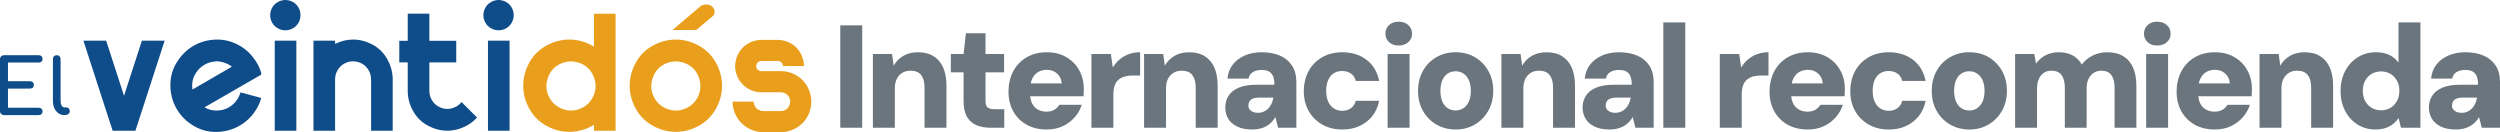
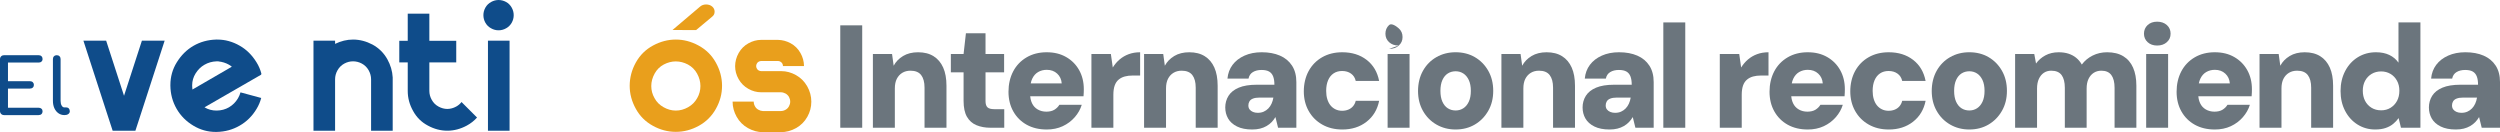
<svg xmlns="http://www.w3.org/2000/svg" id="uuid-d4f73819-44c2-4c76-9d58-c92fb6b1363b" version="1.1" viewBox="0 0 3156.59 166.88">
  <defs>
    <style>
      .st0 {
        fill: #e99f1c;
      }

      .st1 {
        fill: #0f4c8a;
      }

      .st2 {
        fill: #6b757d;
      }
    </style>
  </defs>
  <path class="st0" d="M849.07,37.91l34.96-29.64c2.1-1.76,4.62-2.63,7.56-2.63s5.63.88,7.66,2.63c2.03,1.76,3.05,3.92,3.05,6.5s-.98,4.62-2.94,6.14l-20.38,17.03-29.91-.03h0Z" />
  <path class="st1" d="M5.03,145.31c-1.42,0-2.62-.48-3.58-1.45-.97-.97-1.45-2.16-1.45-3.58v-65.55c0-1.49.48-2.7,1.45-3.63.97-.93,2.16-1.4,3.58-1.4h43.77c1.49,0,2.68.43,3.58,1.31.9.88,1.36,2.01,1.36,3.44s-.45,2.46-1.36,3.29c-.91.84-2.1,1.26-3.58,1.26H10.07v23.53h27.79c1.49,0,2.68.43,3.58,1.31s1.36,1.98,1.36,3.34-.45,2.47-1.36,3.34c-.91.88-2.1,1.31-3.58,1.31H10.07v24.2h38.73c1.49,0,2.68.42,3.58,1.26s1.36,1.93,1.36,3.29-.45,2.57-1.36,3.44-2.1,1.31-3.58,1.31H5.03v-.02h0Z" />
  <path class="st1" d="M81.34,145.31c-2.84,0-5.36-.77-7.55-2.32s-3.91-3.66-5.13-6.34c-1.23-2.68-1.84-5.76-1.84-9.25v-52.87c0-1.42.45-2.58,1.36-3.48.9-.91,2.06-1.36,3.48-1.36s2.58.45,3.48,1.36,1.36,2.06,1.36,3.48v52.87c0,2.39.45,4.36,1.36,5.91.9,1.55,2.06,2.32,3.48,2.32h2.42c1.29,0,2.34.45,3.15,1.36.8.91,1.21,2.06,1.21,3.48s-.62,2.58-1.84,3.48c-1.23.91-2.81,1.36-4.74,1.36h-.2Z" />
  <path class="st1" d="M142.24,165.04l-5.23-16-31.69-97.65h28.72l22.56,69.54,22.56-69.54h28.72l-31.69,97.65-5.23,16h-28.72Z" />
  <path class="st1" d="M330.13,94.06l-71.91,41.44c4.62,2.77,9.64,4.1,15.08,4.1h.41c5.64-.1,10.77-1.44,15.39-4.1,4.72-2.77,8.52-6.56,11.39-11.39,1.33-2.36,2.46-4.82,3.18-7.49l26.16,7.08c-1.23,4.72-3.18,9.33-5.85,13.75-5.44,9.13-12.62,16.21-21.44,21.23-8.72,5.02-18.36,7.69-28.93,7.9h-1.23c-10.15,0-19.49-2.67-28.21-7.9-9.13-5.44-16.1-12.52-21.13-21.23-5.13-8.92-7.79-18.67-7.9-29.33v-.72c0-10.36,2.67-20,8.1-28.72,5.54-8.92,12.52-15.9,21.03-20.82s18.05-7.59,28.62-7.9h1.44c5.02,0,9.85.62,14.56,1.95,4.82,1.33,9.44,3.28,13.85,5.85,8.52,4.82,15.49,11.79,21.03,20.72,2.98,4.72,5.02,9.64,6.36,14.77l-.62.21.62.62h.02s-.02-.02-.02-.02ZM292.69,84.21c-1.13-.92-2.36-1.85-3.69-2.56-4-2.25-8.31-3.59-13.13-4.1v-.1h-2.56c-5.54.21-10.56,1.64-15.18,4.31-4.52,2.56-8.21,6.25-11.18,10.98-2.87,4.62-4.31,9.54-4.31,14.98v.72c0,1.54.1,3.08.31,4.62l49.75-28.82h0v-.03h-.01Z" />
-   <path class="st1" d="M369.77,2.46c2.98,1.64,5.33,4,7.08,7.08s2.56,6.25,2.56,9.64-.82,6.46-2.46,9.44c-1.75,3.08-4.1,5.44-7.08,7.08-3.08,1.75-6.25,2.56-9.54,2.56s-6.56-.82-9.54-2.56c-3.08-1.64-5.44-4-7.18-7.08-1.64-2.98-2.46-6.15-2.46-9.44s.82-6.56,2.56-9.64,4.21-5.44,7.28-7.08c2.98-1.64,6.15-2.46,9.33-2.46s6.36.82,9.44,2.46c0,0,.01,0,.01,0ZM346.9,51.39h27.29v113.65h-27.29V51.39Z" />
  <path class="st1" d="M423.1,165.04h-27.29V51.39h27.29v4c7.39-3.59,14.98-5.44,22.67-5.44,8.41,0,16.62,2.15,24.62,6.36,7.9,4.31,14.16,10.46,18.67,18.46,4.1,7.39,6.36,15.08,6.77,22.98v67.29h-27.29v-64.83c0-4-1.02-7.79-3.08-11.49-2.05-3.59-4.92-6.46-8.52-8.41s-7.39-2.87-11.18-2.87-7.49.92-11.08,2.87c-3.59,1.95-6.46,4.82-8.52,8.41-2.05,3.59-3.08,7.39-3.08,11.39v64.93h.02,0Z" />
  <path class="st1" d="M504.15,78.78v-27.29h10.67V17.23h27.29v34.26h33.96v27.29h-33.96v36c0,4,1.02,7.79,3.08,11.39,2.05,3.69,4.92,6.46,8.52,8.41,3.59,1.95,7.28,2.98,11.08,2.98s7.59-1.02,11.18-2.98c2.67-1.44,4.92-3.38,6.77-5.75l19.59,19.59c-3.69,4.1-8,7.49-12.92,10.15-8,4.31-16.21,6.46-24.62,6.46s-16.62-2.15-24.52-6.46c-8-4.21-14.26-10.36-18.67-18.46-4.52-8-6.77-16.41-6.77-25.13v-36.21h-10.68Z" />
  <path class="st1" d="M638.98,2.46c2.98,1.64,5.33,4,7.08,7.08s2.56,6.25,2.56,9.64-.82,6.46-2.46,9.44c-1.75,3.08-4.1,5.44-7.08,7.08-3.08,1.75-6.25,2.56-9.54,2.56s-6.56-.82-9.54-2.56c-3.08-1.64-5.44-4-7.18-7.08-1.64-2.98-2.46-6.15-2.46-9.44s.82-6.56,2.56-9.64c1.75-3.08,4.21-5.44,7.28-7.08,2.98-1.64,6.15-2.46,9.33-2.46s6.36.82,9.44,2.46h0ZM616.11,51.39h27.29v113.65h-27.29V51.39h0Z" />
-   <path class="st0" d="M749.97,165.04v-7.39c-.72.41-1.33.82-1.95,1.13-9.33,5.13-18.98,7.69-29.13,7.69s-19.79-2.56-29.03-7.69c-9.33-5.13-16.52-12.31-21.54-21.54-5.13-9.23-7.69-18.88-7.69-28.93s2.56-20.1,7.79-29.44,12.41-16.41,21.75-21.44c9.34-5.03,18.87-7.49,28.72-7.49s19.29,2.46,28.62,7.49l2.46,1.44V17.33h27.29v147.71h-27.29,0ZM705.76,81.44c-5.02,2.67-8.82,6.46-11.59,11.49-2.77,5.02-4.21,10.26-4.21,15.69s1.33,10.46,4.1,15.29c2.67,4.92,6.46,8.72,11.49,11.49,4.92,2.77,10.05,4.21,15.39,4.21s10.56-1.44,15.49-4.21c4.92-2.77,8.72-6.56,11.49-11.49,2.77-4.82,4.1-9.95,4.1-15.29s-1.44-10.67-4.21-15.69-6.67-8.82-11.59-11.49c-4.92-2.56-10.05-3.9-15.29-3.9s-10.26,1.33-15.18,3.9h.02,0Z" />
  <path class="st0" d="M881.93,57.44c9.33,5.02,16.62,12.1,21.85,21.44,5.23,9.34,7.9,19.18,7.9,29.44s-2.56,19.69-7.69,28.93c-5.13,9.23-12.31,16.41-21.54,21.54-9.33,5.13-18.98,7.69-29.13,7.69s-19.79-2.56-29.03-7.69c-9.33-5.13-16.52-12.31-21.54-21.54-5.13-9.23-7.69-18.88-7.69-28.93s2.56-20.1,7.79-29.44,12.41-16.41,21.75-21.44,18.87-7.49,28.72-7.49,19.29,2.46,28.62,7.49h0ZM838.13,81.44c-5.02,2.67-8.82,6.46-11.59,11.49-2.77,5.02-4.21,10.26-4.21,15.69s1.33,10.46,4.1,15.29c2.67,4.92,6.46,8.72,11.49,11.49,4.92,2.77,10.05,4.21,15.39,4.21s10.56-1.44,15.49-4.21c4.92-2.77,8.72-6.56,11.49-11.49,2.77-4.82,4.1-9.95,4.1-15.29s-1.44-10.67-4.21-15.69-6.67-8.82-11.59-11.49c-4.92-2.56-10.05-3.9-15.29-3.9s-10.26,1.33-15.18,3.9h.02,0Z" />
  <path class="st0" d="M991.89,138.58c1.85-1.02,3.28-2.46,4.31-4.41,1.02-1.85,1.54-3.79,1.54-5.75,0-2.15-.51-4.1-1.54-6.05-1.13-1.85-2.56-3.28-4.41-4.31-1.95-1.02-3.9-1.54-5.85-1.54h-24.82c-5.64,0-11.08-1.44-16.31-4.41-5.23-2.98-9.23-6.98-12.21-12.21s-4.41-10.67-4.41-16.31,1.54-11.49,4.52-16.72,7.08-9.33,12.31-12.21c5.23-2.87,10.56-4.31,16.1-4.31h21.13c5.64.1,10.98,1.54,16.1,4.31,5.23,2.87,9.33,6.98,12.31,12.21,2.98,5.23,4.41,10.67,4.52,16.52h-26.57c0-1.13-.31-2.15-.82-3.18-.62-1.02-1.44-1.85-2.46-2.36-.51-.31-.92-.51-1.44-.62s-1.02-.21-1.54-.21h-21.13c-1.13,0-2.15.31-3.18.82s-1.85,1.33-2.36,2.36c-.62,1.02-.92,2.15-.92,3.28s.31,2.15.92,3.18c.51,1.02,1.33,1.85,2.36,2.36s2.05.82,3.18.82h25.34c6.25,0,12.41,1.64,18.36,4.92,6.05,3.38,10.77,8.1,14.26,14.16,3.49,6.15,5.23,12.62,5.23,19.49s-1.64,13.02-5.02,19.08c-3.38,6.05-8.21,10.87-14.26,14.26-6.05,3.38-12.52,5.13-19.29,5.13h-22.67c-6.46,0-12.72-1.75-18.77-5.13s-10.87-8.21-14.26-14.26c-3.38-6.05-5.13-12.41-5.13-19.08v-.1h26.67v.1c0,1.95.51,3.9,1.54,5.75,1.02,1.95,2.46,3.38,4.41,4.41,1.75,1.02,3.59,1.54,5.54,1.64h22.77c2.05,0,4-.51,5.95-1.64h0Z" />
  <g>
    <path class="st2" d="M1060.96,161.29V32h27.7v129.28h-27.7Z" />
    <path class="st2" d="M1102.15,161.29v-93.08h24.19l2.03,14.77c2.71-5.05,6.68-9.14,11.91-12.28,5.23-3.14,11.54-4.71,18.93-4.71,7.76,0,14.28,1.66,19.58,4.99,5.29,3.32,9.33,8.1,12.1,14.31,2.77,6.22,4.16,13.88,4.16,22.99v53h-27.7v-50.6c0-6.89-1.42-12.19-4.25-15.88-2.83-3.69-7.33-5.54-13.48-5.54-3.94,0-7.39.89-10.34,2.68-2.96,1.79-5.26,4.31-6.93,7.57-1.66,3.26-2.49,7.29-2.49,12.1v49.68h-27.7Z" />
    <path class="st2" d="M1250.63,161.29c-6.65,0-12.56-1.08-17.73-3.23-5.17-2.15-9.17-5.69-12-10.62-2.83-4.92-4.25-11.63-4.25-20.13v-36.01h-16.07v-23.09h16.07l2.96-26.23h24.75v26.23h23.46v23.09h-23.46v36.38c0,3.69.83,6.31,2.49,7.85,1.66,1.54,4.52,2.31,8.59,2.31h12.56v23.46h-17.36Z" />
    <path class="st2" d="M1321.55,163.5c-9.6,0-18.01-2-25.21-6-7.2-4-12.83-9.6-16.9-16.81-4.06-7.2-6.09-15.48-6.09-24.84s1.97-18.16,5.91-25.67c3.94-7.51,9.57-13.42,16.9-17.73,7.32-4.31,15.79-6.46,25.39-6.46s17.55,2,24.56,6c7.02,4,12.5,9.51,16.44,16.53,3.94,7.02,5.91,15.08,5.91,24.19,0,1.23-.03,2.62-.09,4.16-.06,1.54-.16,3.11-.28,4.71h-75.17v-16.25h47.65c-.37-5.05-2.28-9.17-5.73-12.37-3.45-3.2-7.82-4.8-13.11-4.8-4.06,0-7.7.92-10.9,2.77-3.2,1.85-5.7,4.65-7.48,8.4-1.79,3.76-2.68,8.47-2.68,14.13v5.36c0,4.31.8,8.16,2.4,11.54,1.6,3.39,4,6,7.2,7.85,3.2,1.85,6.83,2.77,10.9,2.77s7.6-.83,10.25-2.49c2.65-1.66,4.71-3.72,6.19-6.19h28.26c-1.73,5.67-4.68,10.9-8.87,15.7-4.19,4.8-9.27,8.59-15.24,11.36-5.97,2.77-12.71,4.16-20.22,4.16Z" />
    <path class="st2" d="M1378.07,161.29v-93.08h24.56l2.4,16.99c2.46-3.94,5.36-7.32,8.68-10.16,3.32-2.83,7.14-5.05,11.45-6.65,4.31-1.6,9.11-2.4,14.41-2.4v29.37h-9.42c-3.69,0-7.02.4-9.97,1.2-2.96.8-5.54,2.12-7.76,3.97-2.22,1.85-3.88,4.34-4.99,7.48s-1.66,7.05-1.66,11.73v41.55h-27.7Z" />
    <path class="st2" d="M1444.55,161.29v-93.08h24.19l2.03,14.77c2.71-5.05,6.68-9.14,11.91-12.28,5.23-3.14,11.54-4.71,18.93-4.71,7.76,0,14.28,1.66,19.58,4.99,5.29,3.32,9.33,8.1,12.1,14.31,2.77,6.22,4.16,13.88,4.16,22.99v53h-27.7v-50.6c0-6.89-1.42-12.19-4.25-15.88-2.83-3.69-7.33-5.54-13.48-5.54-3.94,0-7.39.89-10.34,2.68-2.96,1.79-5.26,4.31-6.93,7.57-1.66,3.26-2.49,7.29-2.49,12.1v49.68h-27.7Z" />
    <path class="st2" d="M1581.04,163.5c-7.64,0-14.01-1.26-19.12-3.79-5.11-2.52-8.86-5.88-11.27-10.07-2.4-4.18-3.6-8.86-3.6-14.04s1.39-10.31,4.16-14.68c2.77-4.37,7.08-7.79,12.93-10.25,5.85-2.46,13.39-3.69,22.62-3.69h22.35c0-4.18-.52-7.67-1.57-10.43-1.05-2.77-2.74-4.83-5.08-6.19-2.34-1.35-5.54-2.03-9.6-2.03-4.31,0-7.94.89-10.9,2.68-2.96,1.79-4.8,4.52-5.54,8.22h-26.59c.61-6.65,2.77-12.44,6.46-17.36,3.69-4.92,8.71-8.8,15.05-11.64,6.34-2.83,13.58-4.25,21.7-4.25,8.87,0,16.56,1.42,23.09,4.25,6.52,2.83,11.6,7.05,15.24,12.65,3.63,5.6,5.45,12.53,5.45,20.78v57.62h-23.09l-3.32-13.48c-1.36,2.34-2.96,4.46-4.8,6.37-1.85,1.91-4,3.57-6.46,4.99-2.46,1.42-5.17,2.49-8.13,3.23-2.96.74-6.28,1.11-9.97,1.11ZM1588.06,142.45c2.83,0,5.36-.49,7.57-1.48,2.22-.98,4.16-2.34,5.82-4.06,1.66-1.72,3.02-3.72,4.06-6,1.04-2.28,1.81-4.83,2.31-7.67h-17.92c-3.08,0-5.67.4-7.76,1.2-2.09.8-3.6,1.97-4.53,3.51-.92,1.54-1.38,3.23-1.38,5.08,0,2.09.52,3.82,1.57,5.17,1.04,1.36,2.46,2.4,4.25,3.14,1.78.74,3.79,1.11,6,1.11Z" />
    <path class="st2" d="M1694.8,163.5c-9.6,0-18.07-2.09-25.39-6.28-7.33-4.18-13.02-9.91-17.08-17.18-4.06-7.26-6.09-15.51-6.09-24.75s2.03-18.13,6.09-25.58c4.06-7.45,9.76-13.27,17.08-17.45,7.32-4.18,15.79-6.28,25.39-6.28,12.19,0,22.44,3.2,30.75,9.6,8.31,6.4,13.57,15.27,15.79,26.6h-29.55c-.86-3.94-2.83-7.02-5.91-9.23-3.08-2.22-6.83-3.32-11.27-3.32-4.19,0-7.79,1.02-10.8,3.05-3.02,2.03-5.33,4.93-6.93,8.68-1.6,3.76-2.4,8.22-2.4,13.39,0,3.82.46,7.27,1.39,10.34.92,3.08,2.25,5.7,3.97,7.85,1.72,2.16,3.85,3.85,6.37,5.08,2.52,1.23,5.32,1.85,8.4,1.85,2.83,0,5.45-.49,7.85-1.48,2.4-.98,4.4-2.43,6-4.34,1.6-1.91,2.71-4.16,3.33-6.74h29.55c-2.22,11.08-7.51,19.89-15.88,26.41-8.37,6.53-18.59,9.79-30.66,9.79Z" />
-     <path class="st2" d="M1765.91,57.49c-4.93,0-8.93-1.41-12-4.25-3.08-2.83-4.62-6.4-4.62-10.71s1.54-8.06,4.62-10.9c3.08-2.83,7.08-4.25,12-4.25s9.14,1.42,12.28,4.25c3.14,2.83,4.71,6.46,4.71,10.9s-1.57,7.88-4.71,10.71c-3.14,2.83-7.23,4.25-12.28,4.25ZM1752.05,161.29v-93.08h27.7v93.08h-27.7Z" />
+     <path class="st2" d="M1765.91,57.49c-4.93,0-8.93-1.41-12-4.25-3.08-2.83-4.62-6.4-4.62-10.71s1.54-8.06,4.62-10.9s9.14,1.42,12.28,4.25c3.14,2.83,4.71,6.46,4.71,10.9s-1.57,7.88-4.71,10.71c-3.14,2.83-7.23,4.25-12.28,4.25ZM1752.05,161.29v-93.08h27.7v93.08h-27.7Z" />
    <path class="st2" d="M1837.93,163.5c-8.99,0-17.08-2.09-24.29-6.28-7.2-4.18-12.87-9.94-16.99-17.27-4.13-7.32-6.19-15.67-6.19-25.03s2.06-18.1,6.19-25.49c4.12-7.39,9.79-13.14,16.99-17.27,7.2-4.12,15.3-6.19,24.29-6.19s17.2,2.06,24.29,6.19c7.08,4.13,12.71,9.85,16.9,17.18,4.18,7.33,6.28,15.79,6.28,25.4s-2.1,17.89-6.28,25.21c-4.19,7.33-9.82,13.08-16.9,17.27-7.08,4.18-15.18,6.28-24.29,6.28ZM1837.93,139.49c3.57,0,6.8-.92,9.7-2.77,2.89-1.85,5.2-4.62,6.93-8.31,1.72-3.69,2.58-8.25,2.58-13.67s-.86-9.97-2.58-13.67c-1.73-3.69-4.04-6.46-6.93-8.31-2.89-1.85-6.13-2.77-9.7-2.77s-6.99.92-9.88,2.77c-2.89,1.85-5.17,4.62-6.83,8.31-1.66,3.69-2.49,8.25-2.49,13.67s.83,9.97,2.49,13.67c1.66,3.69,3.94,6.46,6.83,8.31,2.89,1.85,6.19,2.77,9.88,2.77Z" />
    <path class="st2" d="M1895.74,161.29v-93.08h24.19l2.03,14.77c2.71-5.05,6.68-9.14,11.91-12.28,5.23-3.14,11.54-4.71,18.93-4.71,7.76,0,14.28,1.66,19.58,4.99,5.29,3.32,9.33,8.1,12.1,14.31,2.77,6.22,4.16,13.88,4.16,22.99v53h-27.7v-50.6c0-6.89-1.42-12.19-4.25-15.88-2.83-3.69-7.33-5.54-13.48-5.54-3.94,0-7.39.89-10.34,2.68-2.96,1.79-5.26,4.31-6.93,7.57-1.66,3.26-2.49,7.29-2.49,12.1v49.68h-27.7Z" />
    <path class="st2" d="M2032.22,163.5c-7.64,0-14.01-1.26-19.12-3.79-5.11-2.52-8.86-5.88-11.27-10.07-2.4-4.18-3.6-8.86-3.6-14.04s1.39-10.31,4.16-14.68c2.77-4.37,7.08-7.79,12.93-10.25,5.85-2.46,13.39-3.69,22.62-3.69h22.35c0-4.18-.52-7.67-1.57-10.43-1.05-2.77-2.74-4.83-5.08-6.19-2.34-1.35-5.54-2.03-9.6-2.03-4.31,0-7.94.89-10.9,2.68-2.96,1.79-4.8,4.52-5.54,8.22h-26.59c.61-6.65,2.77-12.44,6.46-17.36,3.69-4.92,8.71-8.8,15.05-11.64,6.34-2.83,13.58-4.25,21.7-4.25,8.87,0,16.56,1.42,23.09,4.25,6.52,2.83,11.6,7.05,15.24,12.65,3.63,5.6,5.45,12.53,5.45,20.78v57.62h-23.09l-3.32-13.48c-1.36,2.34-2.96,4.46-4.8,6.37-1.85,1.91-4,3.57-6.46,4.99-2.46,1.42-5.17,2.49-8.13,3.23-2.96.74-6.28,1.11-9.97,1.11ZM2039.24,142.45c2.83,0,5.36-.49,7.57-1.48,2.22-.98,4.16-2.34,5.82-4.06,1.66-1.72,3.02-3.72,4.06-6,1.04-2.28,1.81-4.83,2.31-7.67h-17.92c-3.08,0-5.67.4-7.76,1.2-2.09.8-3.6,1.97-4.53,3.51-.92,1.54-1.38,3.23-1.38,5.08,0,2.09.52,3.82,1.57,5.17,1.04,1.36,2.46,2.4,4.25,3.14,1.78.74,3.79,1.11,6,1.11Z" />
    <path class="st2" d="M2100.18,161.29V28.31h27.7v132.98h-27.7Z" />
    <path class="st2" d="M2171.47,161.29v-93.08h24.56l2.4,16.99c2.46-3.94,5.36-7.32,8.68-10.16,3.32-2.83,7.14-5.05,11.45-6.65,4.31-1.6,9.11-2.4,14.41-2.4v29.37h-9.42c-3.69,0-7.02.4-9.97,1.2-2.96.8-5.54,2.12-7.76,3.97-2.22,1.85-3.88,4.34-4.99,7.48s-1.66,7.05-1.66,11.73v41.55h-27.7Z" />
    <path class="st2" d="M2282.47,163.5c-9.6,0-18.01-2-25.21-6-7.2-4-12.83-9.6-16.9-16.81-4.06-7.2-6.09-15.48-6.09-24.84s1.97-18.16,5.91-25.67c3.94-7.51,9.57-13.42,16.9-17.73,7.32-4.31,15.79-6.46,25.39-6.46s17.55,2,24.56,6c7.02,4,12.5,9.51,16.44,16.53,3.94,7.02,5.91,15.08,5.91,24.19,0,1.23-.03,2.62-.09,4.16-.06,1.54-.16,3.11-.28,4.71h-75.17v-16.25h47.65c-.37-5.05-2.28-9.17-5.73-12.37-3.45-3.2-7.82-4.8-13.11-4.8-4.06,0-7.7.92-10.9,2.77-3.2,1.85-5.7,4.65-7.48,8.4-1.79,3.76-2.68,8.47-2.68,14.13v5.36c0,4.31.8,8.16,2.4,11.54,1.6,3.39,4,6,7.2,7.85,3.2,1.85,6.83,2.77,10.9,2.77s7.6-.83,10.25-2.49c2.65-1.66,4.71-3.72,6.19-6.19h28.26c-1.73,5.67-4.68,10.9-8.87,15.7-4.19,4.8-9.27,8.59-15.24,11.36-5.97,2.77-12.71,4.16-20.22,4.16Z" />
    <path class="st2" d="M2384.79,163.5c-9.6,0-18.07-2.09-25.39-6.28-7.33-4.18-13.02-9.91-17.08-17.18-4.06-7.26-6.09-15.51-6.09-24.75s2.03-18.13,6.09-25.58c4.06-7.45,9.76-13.27,17.08-17.45,7.32-4.18,15.79-6.28,25.39-6.28,12.19,0,22.44,3.2,30.75,9.6,8.31,6.4,13.57,15.27,15.79,26.6h-29.55c-.86-3.94-2.83-7.02-5.91-9.23-3.08-2.22-6.83-3.32-11.27-3.32-4.19,0-7.79,1.02-10.8,3.05-3.02,2.03-5.33,4.93-6.93,8.68-1.6,3.76-2.4,8.22-2.4,13.39,0,3.82.46,7.27,1.39,10.34.92,3.08,2.25,5.7,3.97,7.85,1.72,2.16,3.85,3.85,6.37,5.08,2.52,1.23,5.32,1.85,8.4,1.85,2.83,0,5.45-.49,7.85-1.48,2.4-.98,4.4-2.43,6-4.34,1.6-1.91,2.71-4.16,3.33-6.74h29.55c-2.22,11.08-7.51,19.89-15.88,26.41-8.37,6.53-18.59,9.79-30.66,9.79Z" />
    <path class="st2" d="M2486.55,163.5c-8.99,0-17.08-2.09-24.29-6.28-7.2-4.18-12.87-9.94-16.99-17.27-4.13-7.32-6.19-15.67-6.19-25.03s2.06-18.1,6.19-25.49c4.12-7.39,9.79-13.14,16.99-17.27,7.2-4.12,15.3-6.19,24.29-6.19s17.2,2.06,24.29,6.19c7.08,4.13,12.71,9.85,16.9,17.18,4.18,7.33,6.28,15.79,6.28,25.4s-2.1,17.89-6.28,25.21c-4.19,7.33-9.82,13.08-16.9,17.27-7.08,4.18-15.18,6.28-24.29,6.28ZM2486.55,139.49c3.57,0,6.8-.92,9.7-2.77,2.89-1.85,5.2-4.62,6.93-8.31,1.72-3.69,2.58-8.25,2.58-13.67s-.86-9.97-2.58-13.67c-1.73-3.69-4.04-6.46-6.93-8.31-2.89-1.85-6.13-2.77-9.7-2.77s-6.99.92-9.88,2.77c-2.89,1.85-5.17,4.62-6.83,8.31-1.66,3.69-2.49,8.25-2.49,13.67s.83,9.97,2.49,13.67c1.66,3.69,3.94,6.46,6.83,8.31,2.89,1.85,6.19,2.77,9.88,2.77Z" />
    <path class="st2" d="M2544.35,161.29v-93.08h24.19l2.22,12c2.96-4.18,6.86-7.6,11.73-10.25,4.86-2.65,10.5-3.97,16.9-3.97,4.55,0,8.65.59,12.28,1.75,3.63,1.17,6.86,2.89,9.7,5.17,2.83,2.28,5.23,5.14,7.2,8.59,3.57-4.8,8.13-8.59,13.67-11.36,5.54-2.77,11.64-4.16,18.28-4.16,8.13,0,14.93,1.66,20.41,4.99,5.48,3.32,9.6,8.13,12.37,14.41,2.77,6.28,4.16,13.92,4.16,22.9v53h-27.52v-50.42c0-7.02-1.36-12.37-4.06-16.07-2.71-3.69-6.9-5.54-12.56-5.54-3.69,0-6.93.89-9.7,2.68-2.77,1.79-4.96,4.34-6.56,7.66-1.6,3.32-2.4,7.39-2.4,12.19v49.5h-27.52v-50.42c0-7.02-1.36-12.37-4.06-16.07-2.71-3.69-7.08-5.54-13.11-5.54-3.57,0-6.68.89-9.33,2.68-2.65,1.79-4.74,4.34-6.28,7.66-1.54,3.32-2.31,7.39-2.31,12.19v49.5h-27.7Z" />
    <path class="st2" d="M2723.68,57.49c-4.93,0-8.93-1.41-12-4.25-3.08-2.83-4.62-6.4-4.62-10.71s1.54-8.06,4.62-10.9c3.08-2.83,7.08-4.25,12-4.25s9.14,1.42,12.28,4.25c3.14,2.83,4.71,6.46,4.71,10.9s-1.57,7.88-4.71,10.71c-3.14,2.83-7.23,4.25-12.28,4.25ZM2709.83,161.29v-93.08h27.7v93.08h-27.7Z" />
    <path class="st2" d="M2796.45,163.5c-9.6,0-18.01-2-25.21-6-7.2-4-12.83-9.6-16.9-16.81-4.06-7.2-6.09-15.48-6.09-24.84s1.97-18.16,5.91-25.67c3.94-7.51,9.57-13.42,16.9-17.73,7.32-4.31,15.79-6.46,25.39-6.46s17.55,2,24.56,6c7.02,4,12.5,9.51,16.44,16.53,3.94,7.02,5.91,15.08,5.91,24.19,0,1.23-.03,2.62-.09,4.16-.06,1.54-.16,3.11-.28,4.71h-75.17v-16.25h47.65c-.37-5.05-2.28-9.17-5.73-12.37-3.45-3.2-7.82-4.8-13.11-4.8-4.06,0-7.7.92-10.9,2.77-3.2,1.85-5.7,4.65-7.48,8.4-1.79,3.76-2.68,8.47-2.68,14.13v5.36c0,4.31.8,8.16,2.4,11.54,1.6,3.39,4,6,7.2,7.85,3.2,1.85,6.83,2.77,10.9,2.77s7.6-.83,10.25-2.49c2.65-1.66,4.71-3.72,6.19-6.19h28.26c-1.73,5.67-4.68,10.9-8.87,15.7-4.19,4.8-9.27,8.59-15.24,11.36-5.97,2.77-12.71,4.16-20.22,4.16Z" />
    <path class="st2" d="M2852.96,161.29v-93.08h24.19l2.03,14.77c2.71-5.05,6.68-9.14,11.91-12.28,5.23-3.14,11.54-4.71,18.93-4.71,7.76,0,14.28,1.66,19.58,4.99,5.29,3.32,9.33,8.1,12.1,14.31,2.77,6.22,4.16,13.88,4.16,22.99v53h-27.7v-50.6c0-6.89-1.42-12.19-4.25-15.88-2.83-3.69-7.33-5.54-13.48-5.54-3.94,0-7.39.89-10.34,2.68-2.96,1.79-5.26,4.31-6.93,7.57-1.66,3.26-2.49,7.29-2.49,12.1v49.68h-27.7Z" />
    <path class="st2" d="M2999.05,163.5c-8.25,0-15.7-2.09-22.35-6.28-6.65-4.18-11.88-9.94-15.7-17.27-3.82-7.32-5.73-15.67-5.73-25.03s1.94-17.76,5.82-25.21c3.88-7.45,9.2-13.27,15.98-17.45,6.77-4.18,14.41-6.28,22.9-6.28,6.52,0,12.16,1.14,16.9,3.42,4.74,2.28,8.59,5.51,11.54,9.7V28.31h27.7v132.98h-24.56l-2.95-12.19c-1.85,2.59-4.1,4.99-6.74,7.2-2.65,2.22-5.85,3.97-9.6,5.26-3.76,1.29-8.16,1.94-13.21,1.94ZM3006.44,139.31c4.55,0,8.56-1.08,12-3.23,3.45-2.15,6.16-5.05,8.13-8.68,1.97-3.63,2.96-7.91,2.96-12.84s-.99-8.87-2.96-12.56c-1.97-3.69-4.71-6.59-8.22-8.68-3.51-2.09-7.48-3.14-11.91-3.14s-8.59,1.08-12.1,3.23c-3.51,2.16-6.22,5.05-8.13,8.68-1.91,3.63-2.86,7.79-2.86,12.47s.95,9.05,2.86,12.74c1.91,3.69,4.62,6.62,8.13,8.77,3.51,2.16,7.54,3.23,12.1,3.23Z" />
    <path class="st2" d="M3100.81,163.5c-7.64,0-14.01-1.26-19.12-3.79-5.11-2.52-8.86-5.88-11.27-10.07-2.4-4.18-3.6-8.86-3.6-14.04s1.39-10.31,4.16-14.68c2.77-4.37,7.08-7.79,12.93-10.25,5.85-2.46,13.39-3.69,22.62-3.69h22.35c0-4.18-.52-7.67-1.57-10.43-1.05-2.77-2.74-4.83-5.08-6.19-2.34-1.35-5.54-2.03-9.6-2.03-4.31,0-7.94.89-10.9,2.68-2.96,1.79-4.8,4.52-5.54,8.22h-26.59c.61-6.65,2.77-12.44,6.46-17.36,3.69-4.92,8.71-8.8,15.05-11.64,6.34-2.83,13.58-4.25,21.7-4.25,8.87,0,16.56,1.42,23.09,4.25,6.52,2.83,11.6,7.05,15.24,12.65,3.63,5.6,5.45,12.53,5.45,20.78v57.62h-23.09l-3.32-13.48c-1.36,2.34-2.96,4.46-4.8,6.37-1.85,1.91-4,3.57-6.46,4.99-2.46,1.42-5.17,2.49-8.13,3.23-2.96.74-6.28,1.11-9.97,1.11ZM3107.83,142.45c2.83,0,5.36-.49,7.57-1.48,2.22-.98,4.16-2.34,5.82-4.06,1.66-1.72,3.02-3.72,4.06-6,1.04-2.28,1.81-4.83,2.31-7.67h-17.92c-3.08,0-5.67.4-7.76,1.2-2.09.8-3.6,1.97-4.53,3.51-.92,1.54-1.38,3.23-1.38,5.08,0,2.09.52,3.82,1.57,5.17,1.04,1.36,2.46,2.4,4.25,3.14,1.78.74,3.79,1.11,6,1.11Z" />
  </g>
</svg>